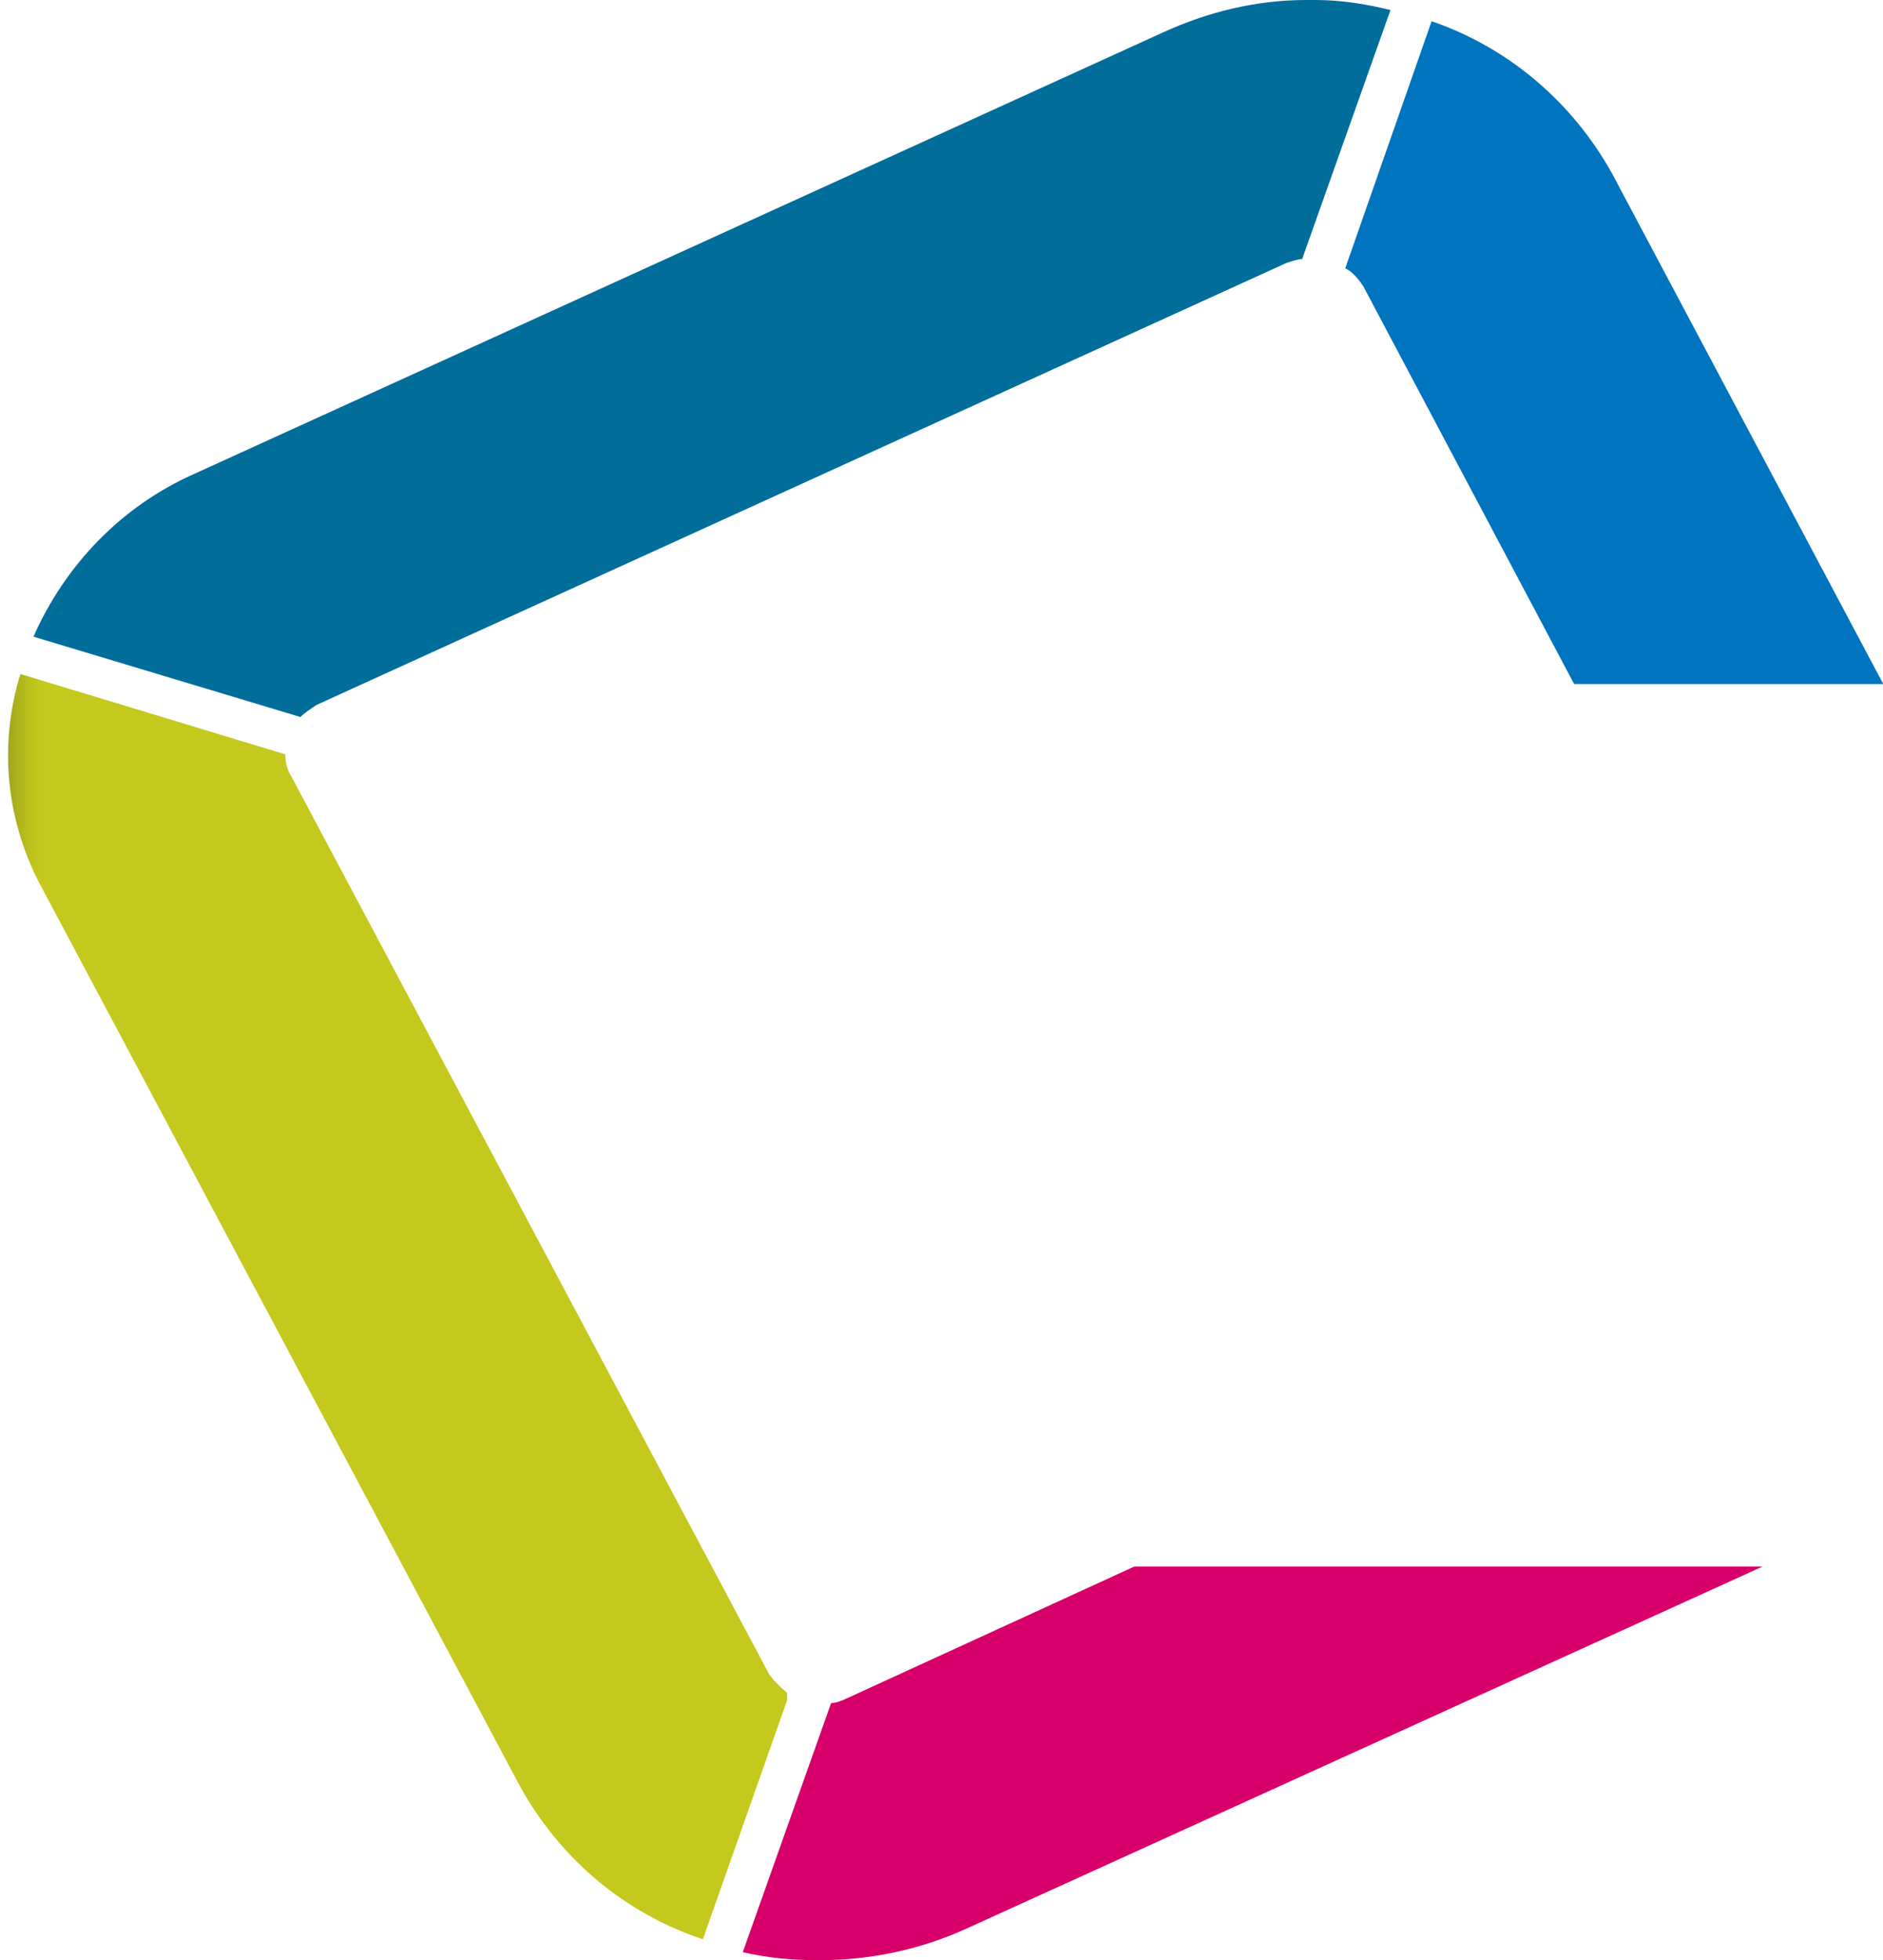
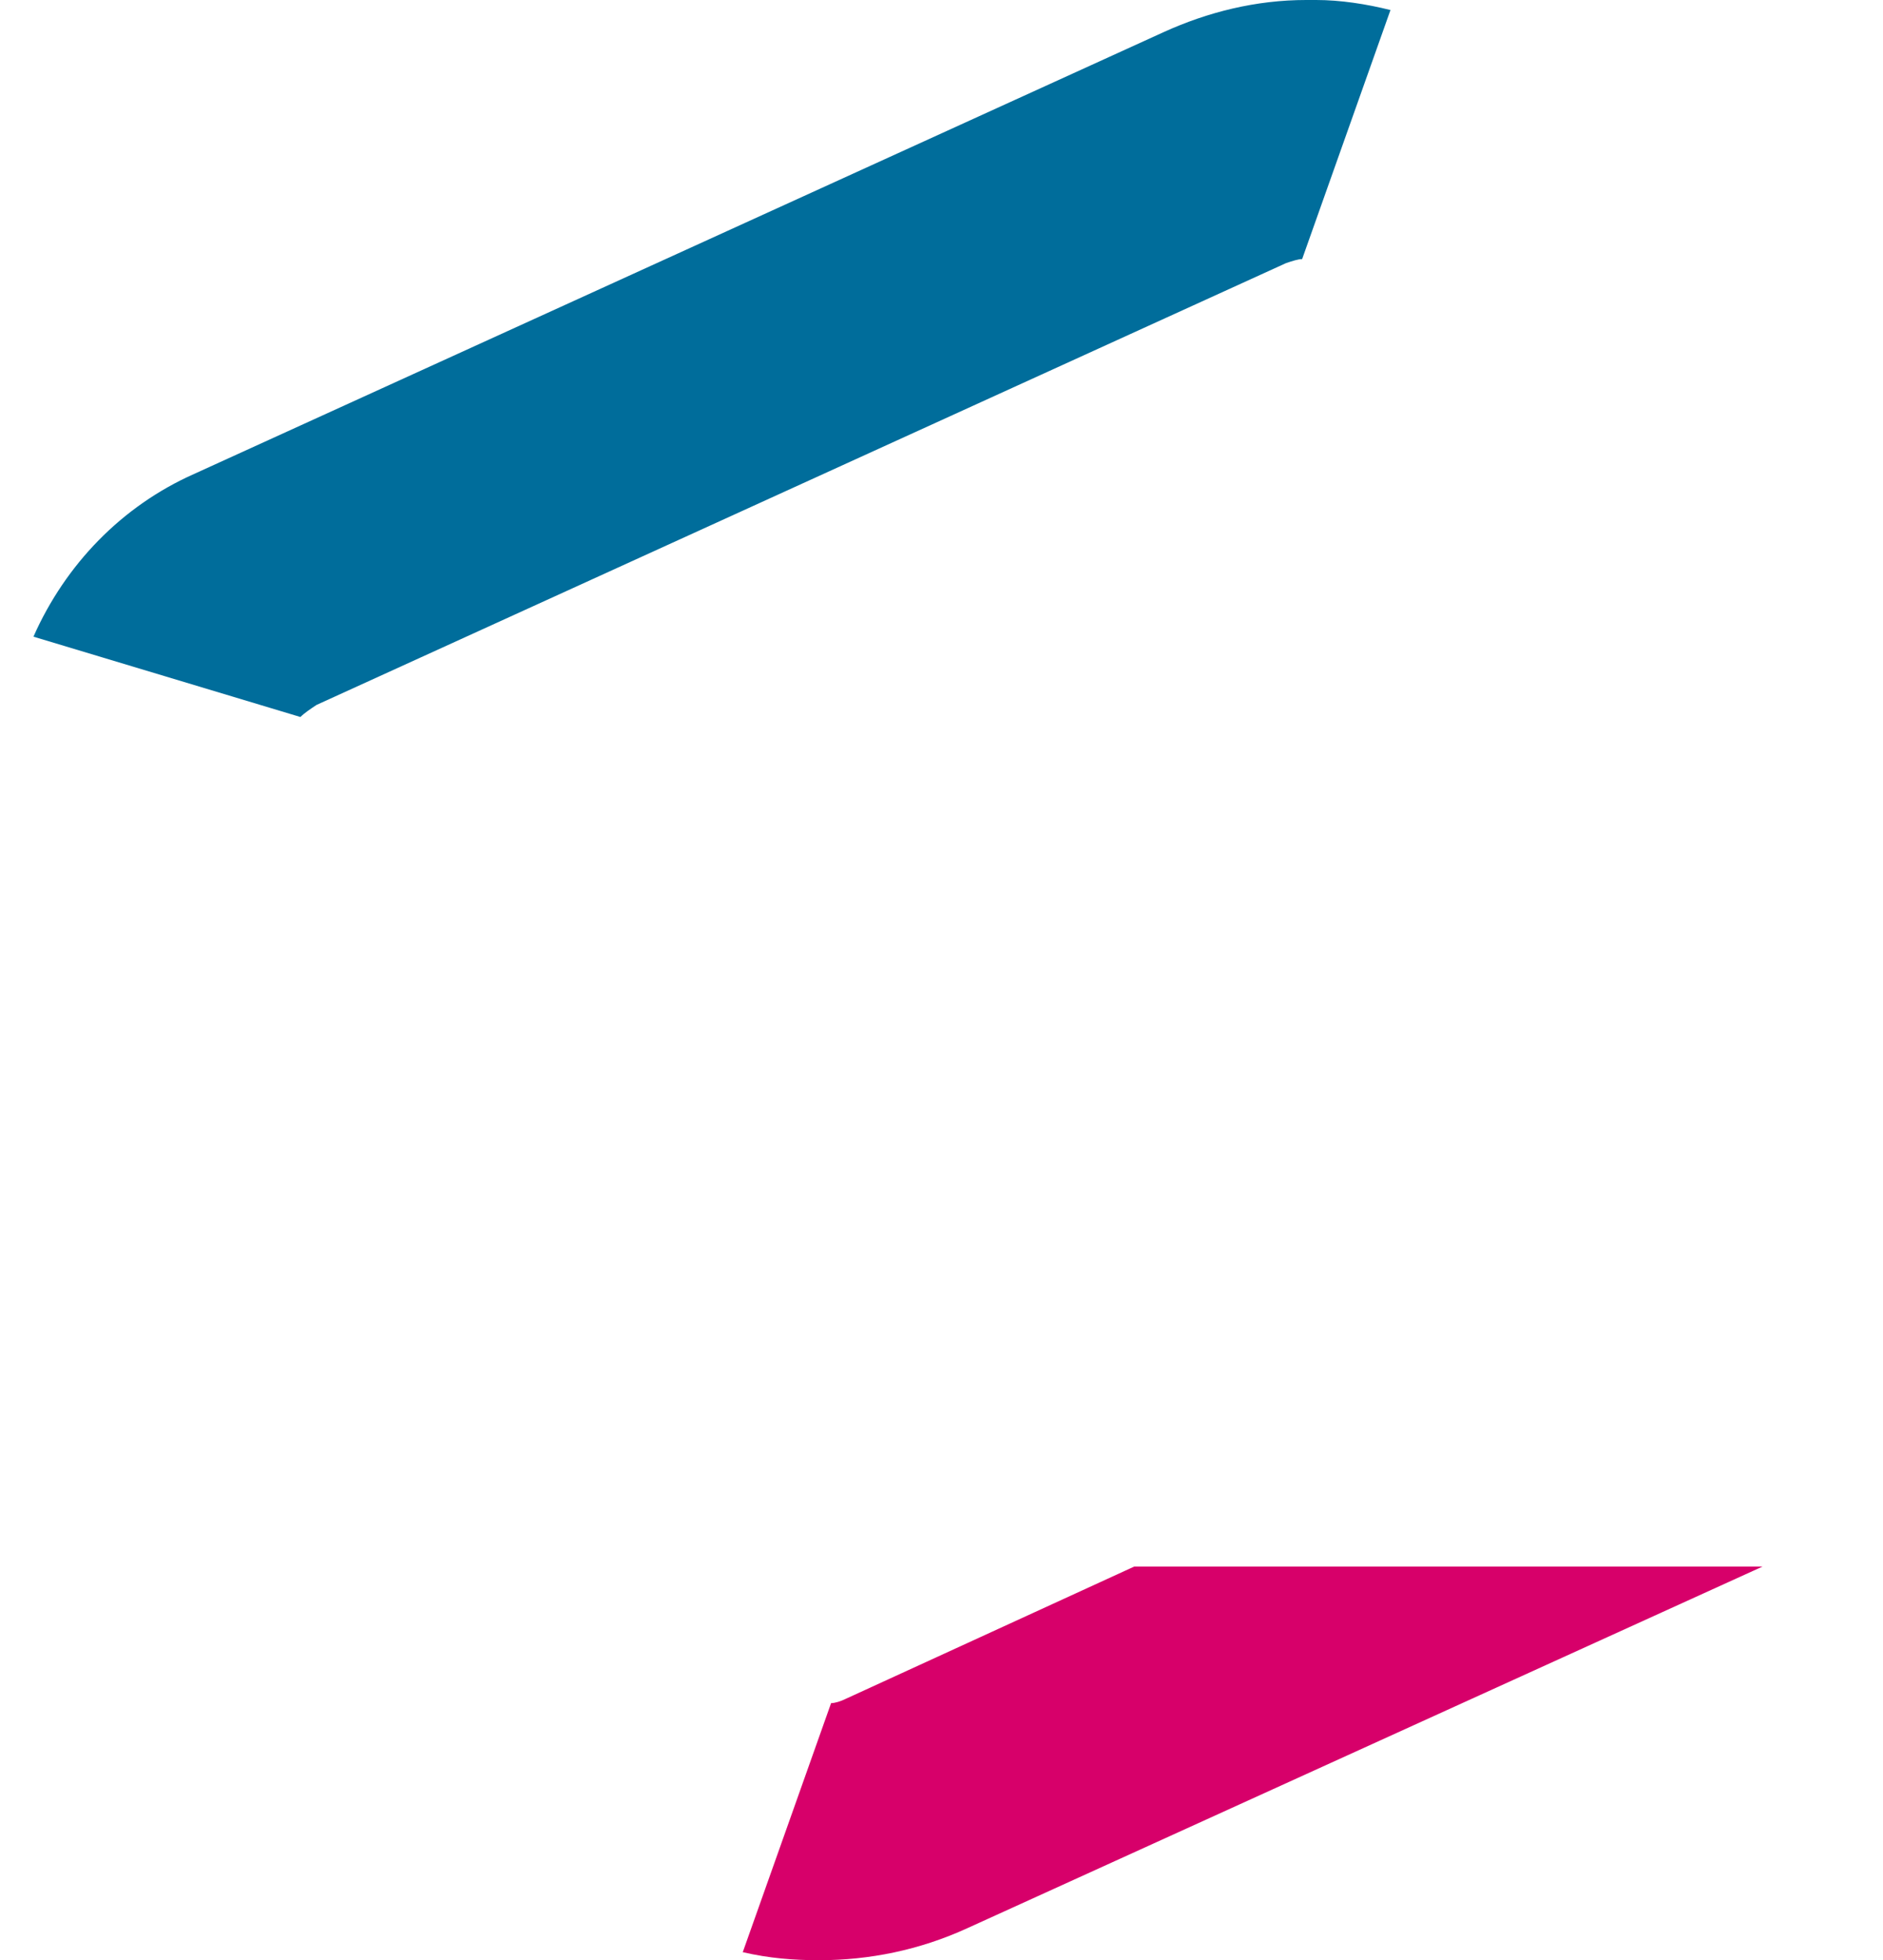
<svg xmlns="http://www.w3.org/2000/svg" xmlns:xlink="http://www.w3.org/1999/xlink" version="1.1" id="Calque_1" x="0px" y="0px" viewBox="0 0 93.8 97.6" style="enable-background:new 0 0 93.8 97.6;" xml:space="preserve">
  <style type="text/css">
	.st0{clip-path:url(#SVGID_2_);}
	.st1{fill:url(#Rectangle_3_2_);}
	.st2{clip-path:url(#SVGID_4_);}
	.st3{fill:url(#Rectangle_6_1_);}
	.st4{clip-path:url(#SVGID_6_);}
	.st5{fill:url(#Rectangle_7_1_);}
	.st6{clip-path:url(#SVGID_8_);}
	.st7{fill:url(#Rectangle_8_1_);}
	.st8{clip-path:url(#SVGID_10_);}
	.st9{fill:#D7006A;}
</style>
  <g id="Groupe_16" transform="translate(-71 -49)">
    <g id="Groupe_15" transform="translate(71 49)">
      <g id="Groupe_4" transform="translate(77.891 55.841)">
        <g>
          <defs>
            <line id="SVGID_1_" x1="0" y1="0.2" x2="0" y2="0" />
          </defs>
          <clipPath id="SVGID_2_">
            <use xlink:href="#SVGID_1_" style="overflow:visible;" />
          </clipPath>
          <g id="Groupe_3" class="st0">
            <linearGradient id="Rectangle_3_2_" gradientUnits="userSpaceOnUse" x1="-445.854" y1="-1599.364" x2="-445.854" y2="-1599.364" gradientTransform="matrix(122.168 0 0 -0.215 54469.117 -343.756)">
              <stop offset="0" style="stop-color:#002859" />
              <stop offset="1" style="stop-color:#0074BF" />
            </linearGradient>
            <line id="Rectangle_3_1_" class="st1" x1="0" y1="0.2" x2="0" y2="0" />
          </g>
        </g>
      </g>
      <g id="Groupe_8" transform="translate(67.013 1.057)">
        <g>
          <defs>
-             <path id="SVGID_3_" d="M0,12.3c0.4,0.2,0.7,0.6,0.9,0.9L11.4,33h15.4L13.3,7.6C11.3,4,8.1,1.3,4.3,0L0,12.3z" />
-           </defs>
+             </defs>
          <clipPath id="SVGID_4_">
            <use xlink:href="#SVGID_3_" style="overflow:visible;" />
          </clipPath>
          <g id="Groupe_7" class="st2">
            <linearGradient id="Rectangle_6_1_" gradientUnits="userSpaceOnUse" x1="-426.658" y1="534.789" x2="-426.579" y2="534.789" gradientTransform="matrix(26.771 0 0 -32.958 11355.046 17642.065)">
              <stop offset="0" style="stop-color:#002859" />
              <stop offset="1" style="stop-color:#0074BF" />
            </linearGradient>
            <rect id="Rectangle_6" x="0" y="0" class="st3" width="26.8" height="33" />
          </g>
        </g>
      </g>
      <g id="Groupe_10" transform="translate(1.665)">
        <g>
          <defs>
            <path id="SVGID_5_" d="M63.4,0c-2.5,0-4.9,0.6-7.1,1.6L8,23.6c-3.6,1.6-6.4,4.5-8,8.1l13.3,4c0.2-0.2,0.5-0.4,0.8-0.6l48.3-22       c0.3-0.1,0.6-0.2,0.8-0.2l4.4-12.4C66.4,0.2,65.1,0,63.9,0H63.4z" />
          </defs>
          <clipPath id="SVGID_6_">
            <use xlink:href="#SVGID_5_" style="overflow:visible;" />
          </clipPath>
          <g id="Groupe_9" class="st4">
            <linearGradient id="Rectangle_7_1_" gradientUnits="userSpaceOnUse" x1="-367.201" y1="536.878" x2="-367.169" y2="536.878" gradientTransform="matrix(67.587 0 0 -35.653 24816.309 19159.15)">
              <stop offset="0" style="stop-color:#35B9EF" />
              <stop offset="0.209" style="stop-color:#32B5EA" />
              <stop offset="0.432" style="stop-color:#2AA9DD" />
              <stop offset="0.663" style="stop-color:#1C96C8" />
              <stop offset="0.896" style="stop-color:#097BAA" />
              <stop offset="1" style="stop-color:#006D9B" />
            </linearGradient>
            <rect id="Rectangle_7" x="0" class="st5" width="67.6" height="35.7" />
          </g>
        </g>
      </g>
      <g id="Groupe_12" transform="translate(0.413 33.559)">
        <g>
          <defs>
            <path id="SVGID_7_" d="M1.7,10.7l23.8,44.7c2,3.6,5.2,6.3,9.1,7.6l4.3-12.2c-0.4-0.3-0.7-0.6-1-1L14.1,5.1       c-0.2-0.3-0.3-0.7-0.3-1.1L0.6,0C-0.5,3.6-0.1,7.4,1.7,10.7" />
          </defs>
          <clipPath id="SVGID_8_">
            <use xlink:href="#SVGID_7_" style="overflow:visible;" />
          </clipPath>
          <g id="Groupe_11" class="st6">
            <linearGradient id="Rectangle_8_1_" gradientUnits="userSpaceOnUse" x1="-361.947" y1="508.8" x2="-361.892" y2="508.8" gradientTransform="matrix(39.191 0 0 -63.014 14184.635 32093.014)">
              <stop offset="0" style="stop-color:#94991A" />
              <stop offset="0.37" style="stop-color:#ADB11C" />
              <stop offset="0.735" style="stop-color:#BEC21D" />
              <stop offset="1" style="stop-color:#C5C91E" />
            </linearGradient>
-             <rect id="Rectangle_8" x="-0.4" y="0" class="st7" width="39.2" height="63" />
          </g>
        </g>
      </g>
      <g id="Groupe_14" transform="translate(0 0)">
        <g>
          <defs>
            <polyline id="SVGID_9_" points="93.8,97.6 0,97.6 0,0 93.8,0      " />
          </defs>
          <clipPath id="SVGID_10_">
            <use xlink:href="#SVGID_9_" style="overflow:visible;" />
          </clipPath>
          <g id="Groupe_13" class="st8">
            <path id="Tracé_5" class="st9" d="M56.5,78l-14.4,6.6c-0.2,0.1-0.5,0.2-0.7,0.2L37,97.2c1.3,0.3,2.5,0.4,3.8,0.4       c2.5,0,5-0.5,7.4-1.6l39.6-18H56.5z" />
          </g>
        </g>
      </g>
    </g>
  </g>
</svg>